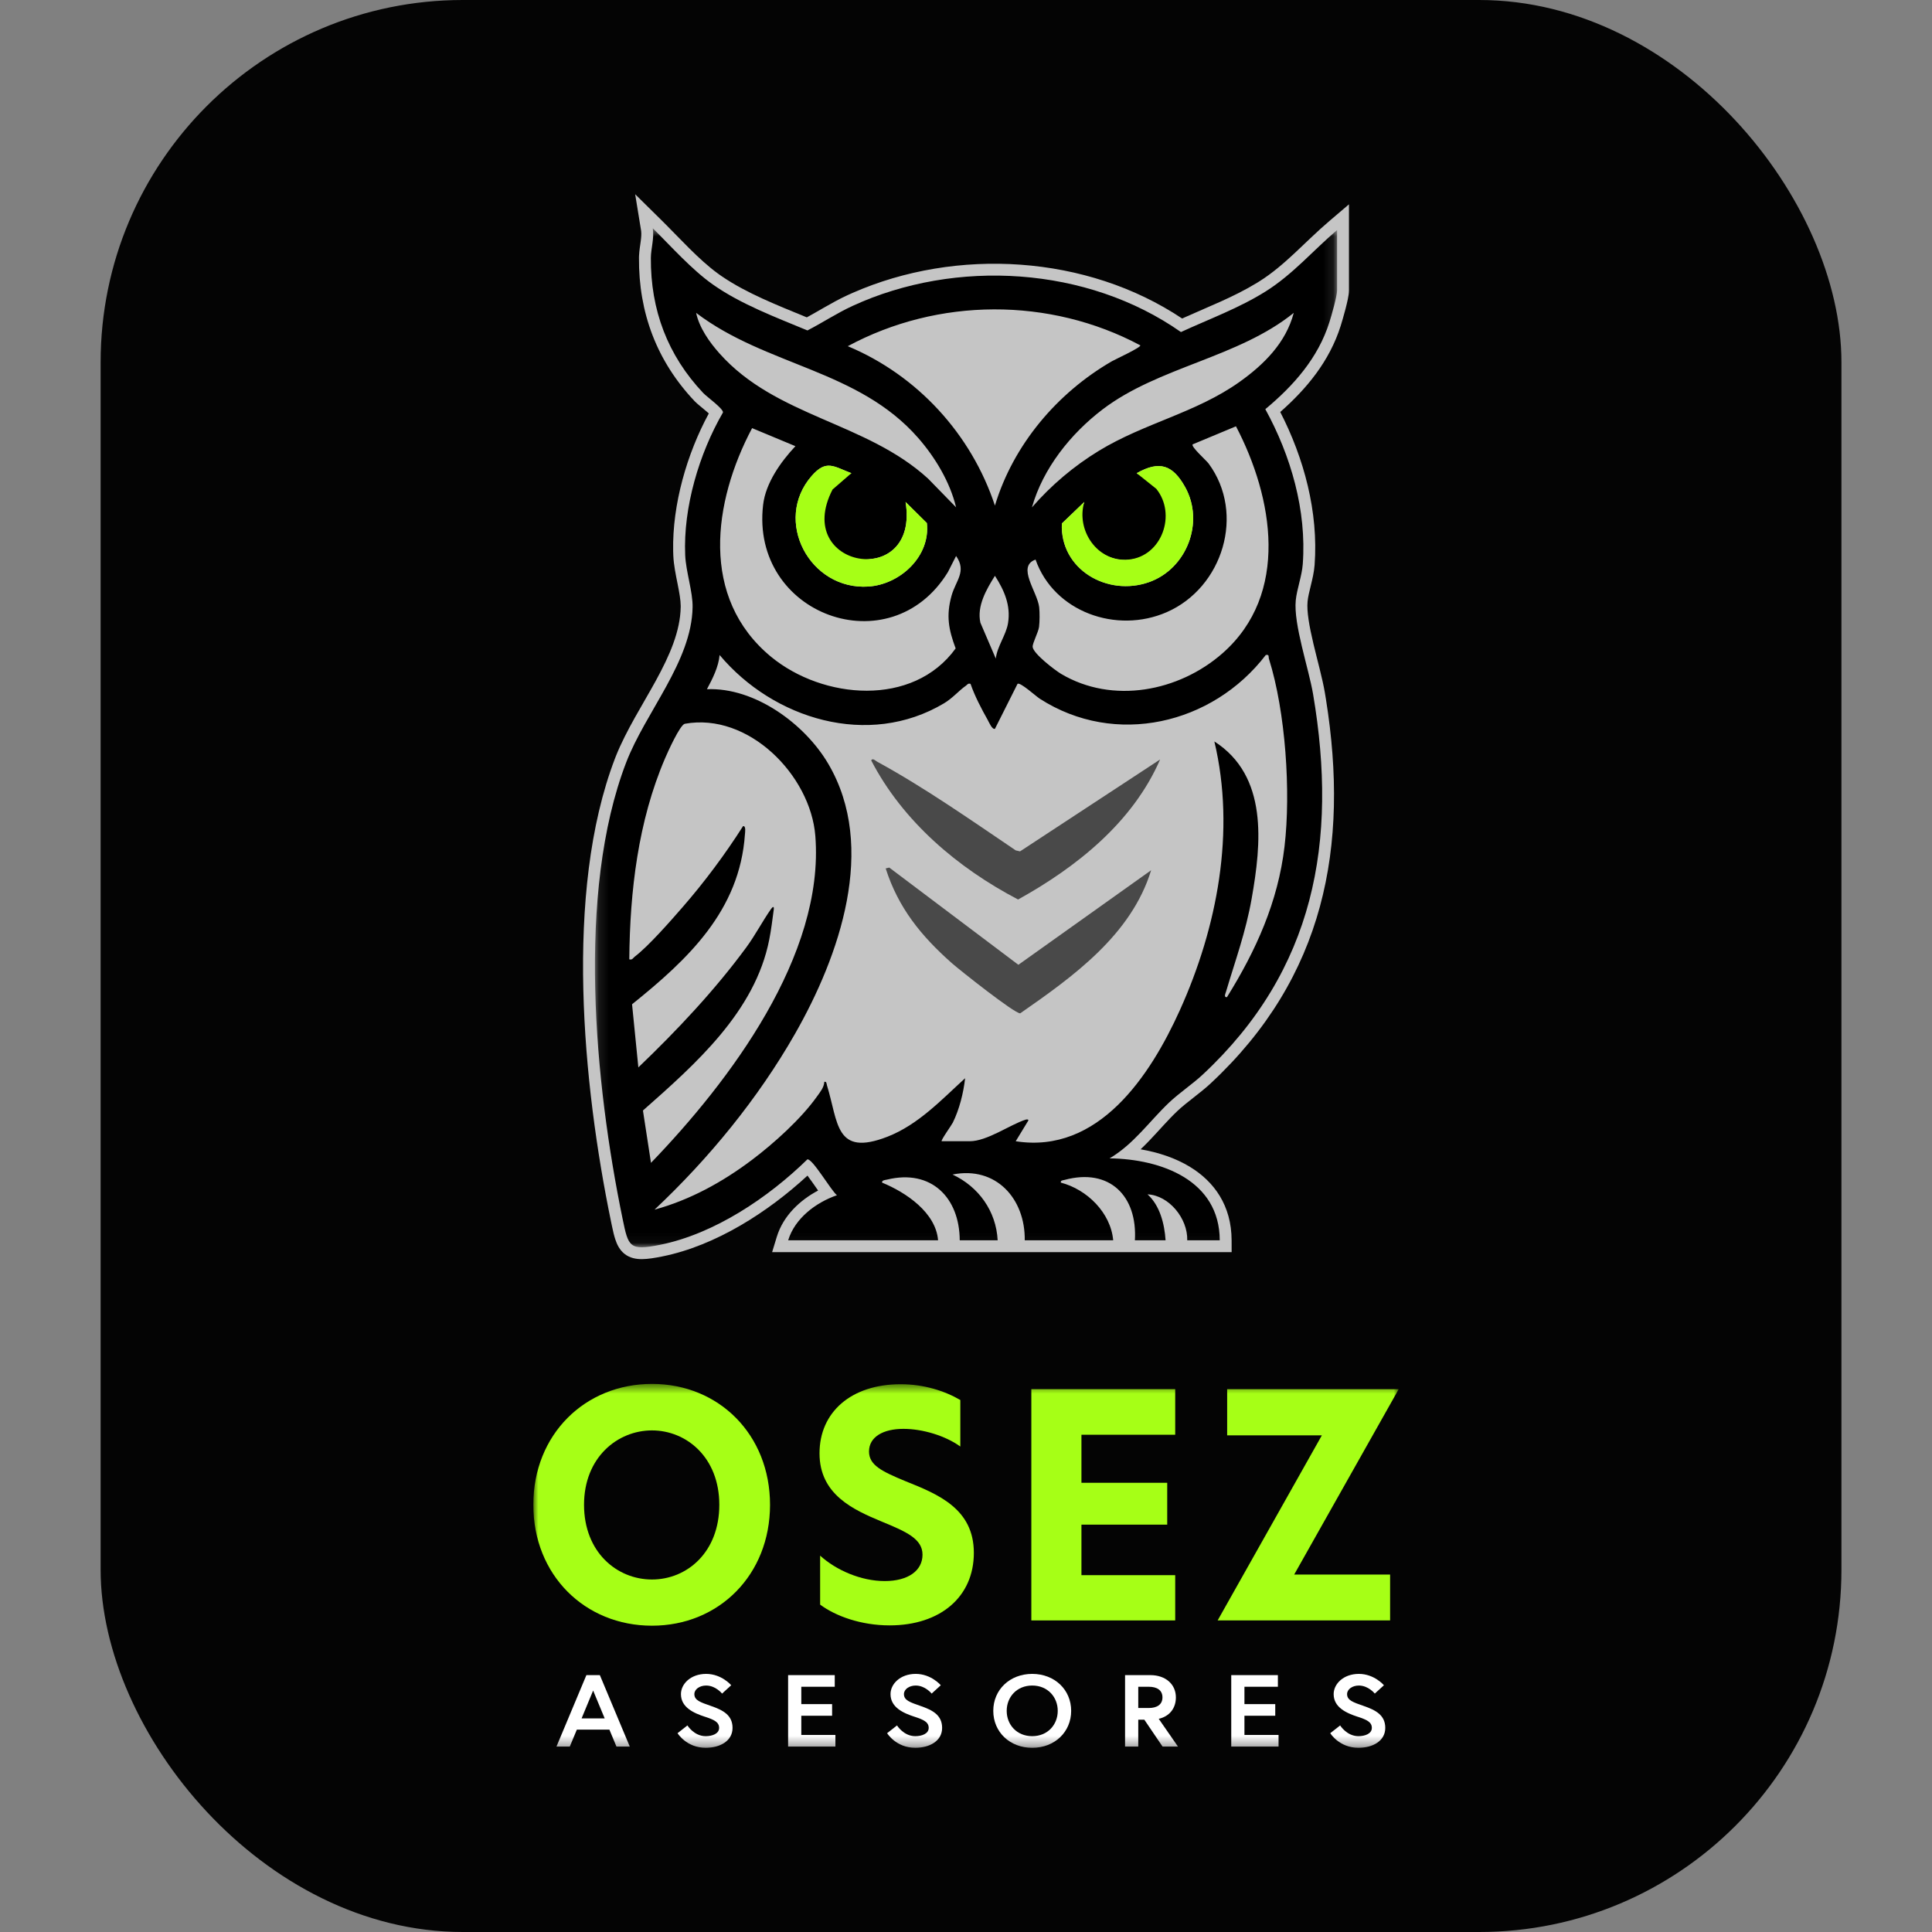
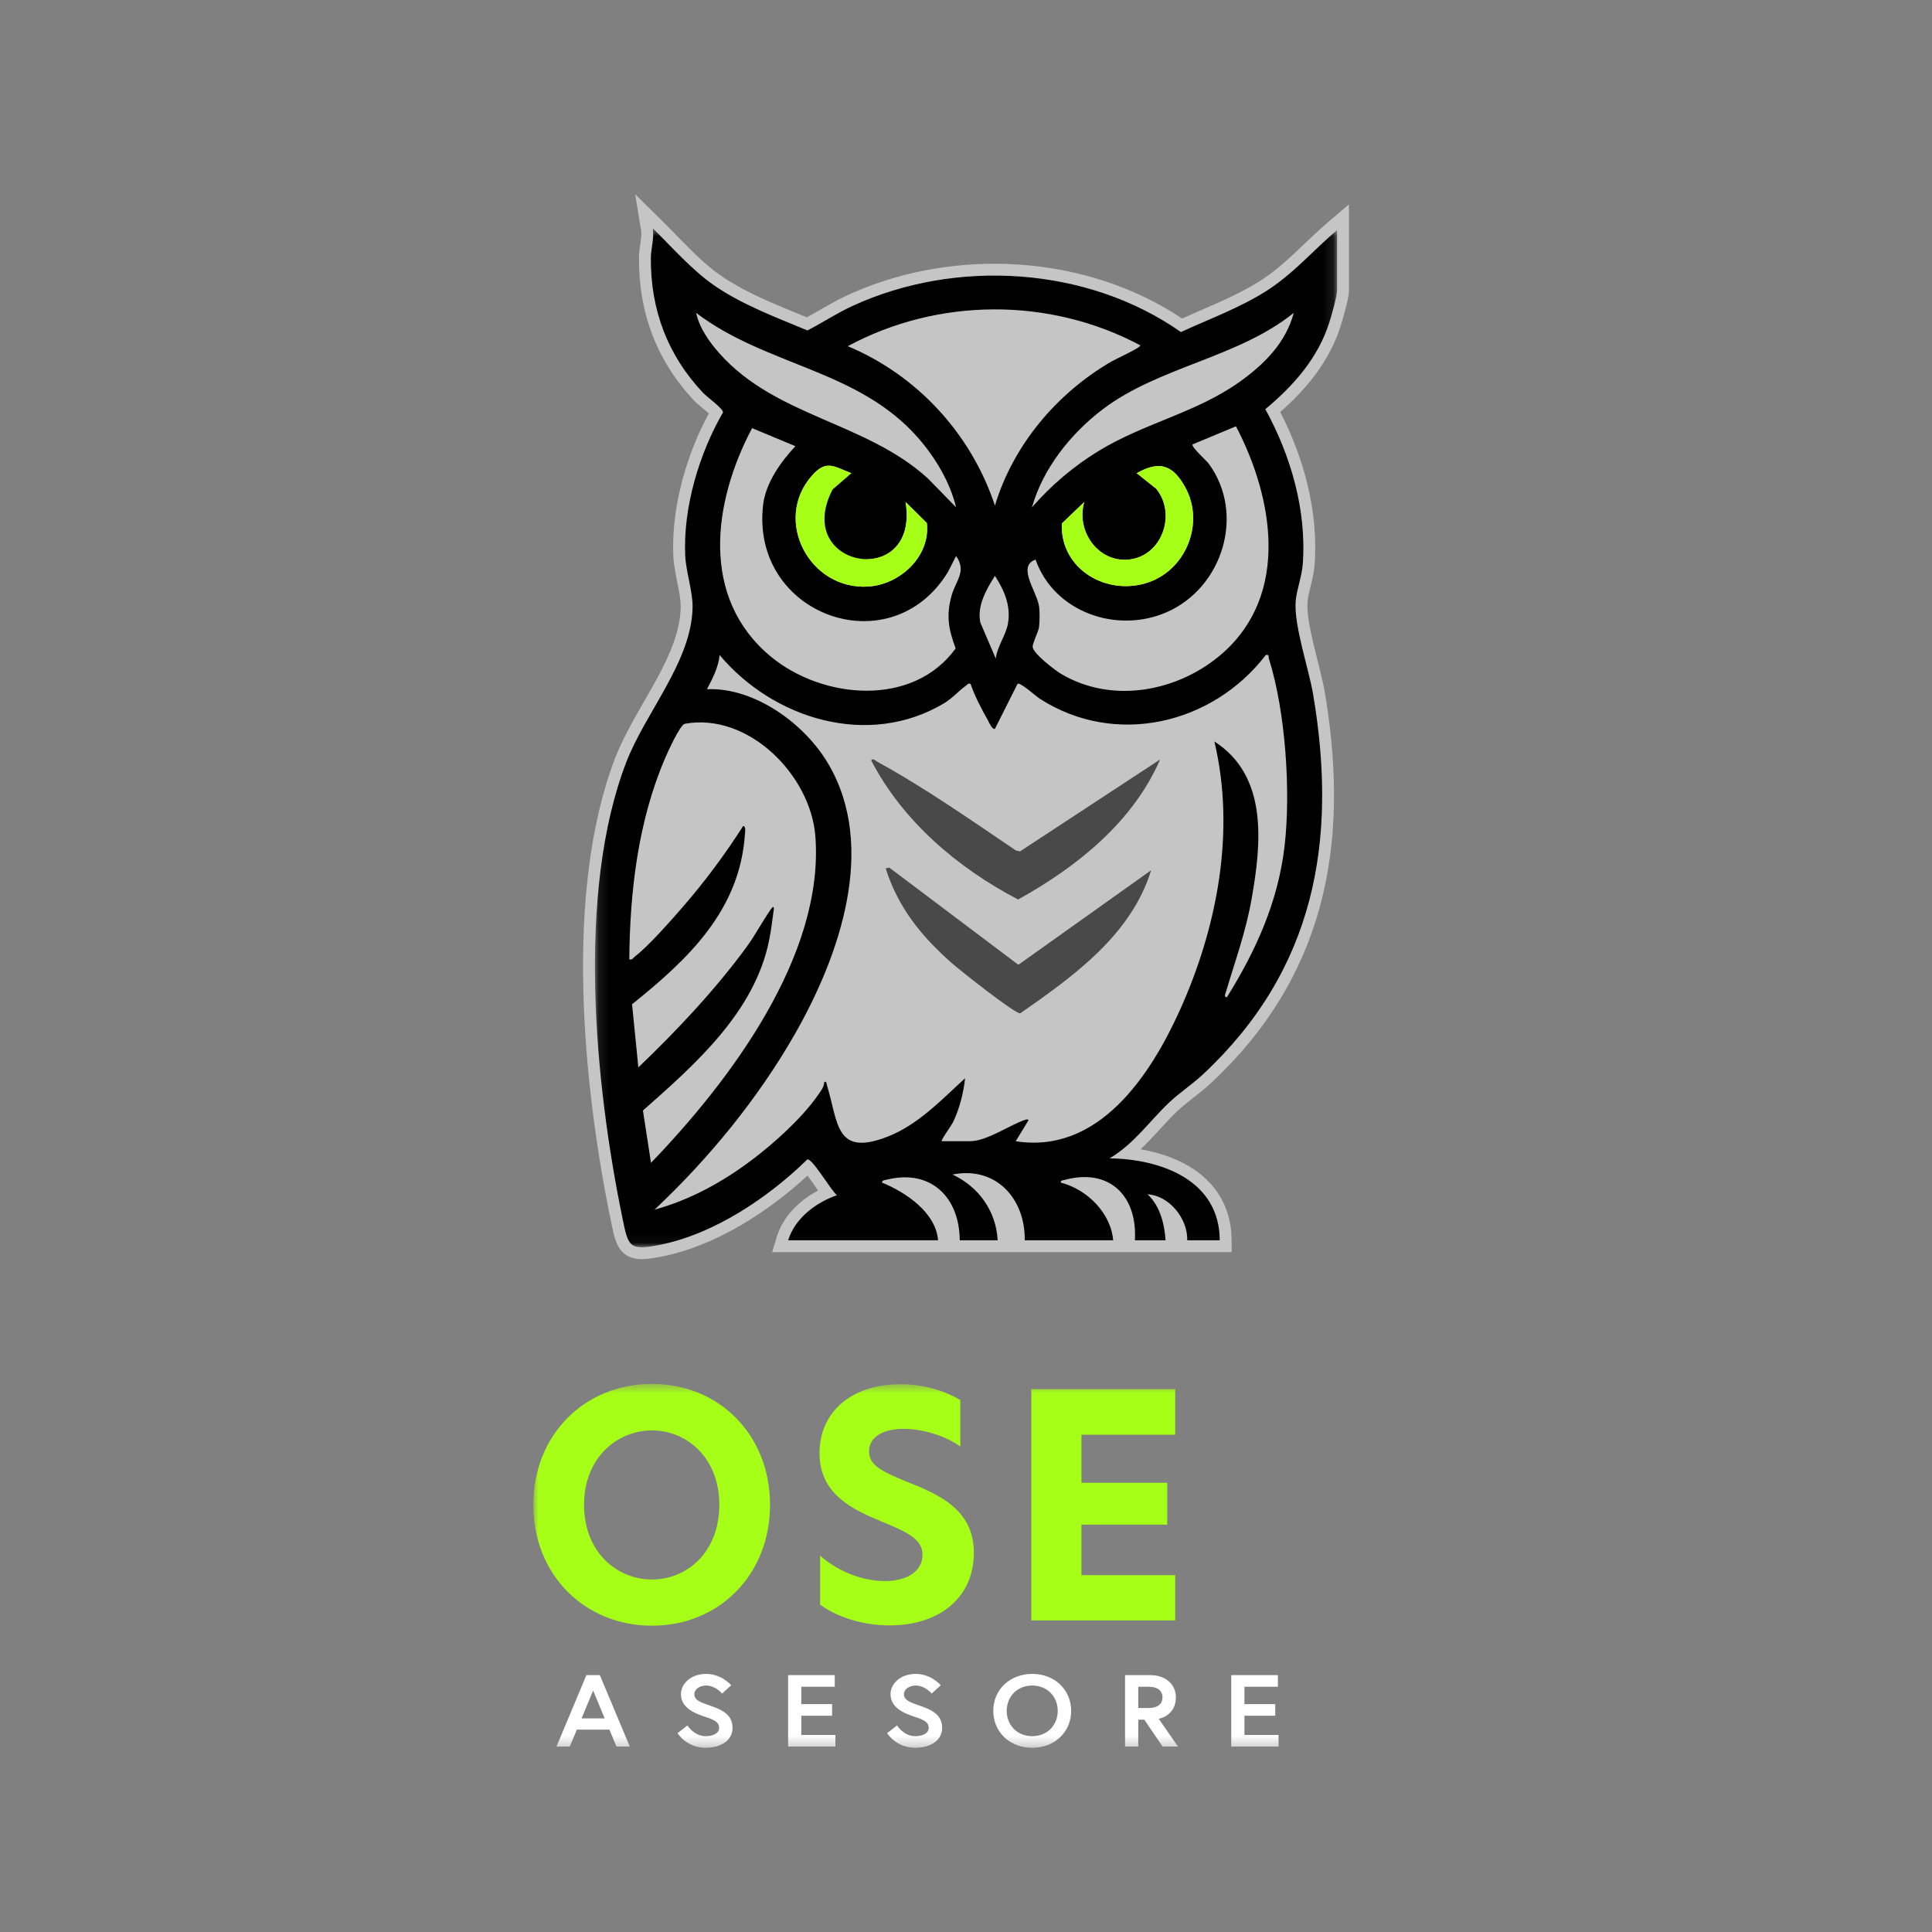
<svg xmlns="http://www.w3.org/2000/svg" width="192" height="192" viewBox="0 0 192 192" fill="none">
  <rect x="0" y="0" width="192" height="192" fill="#808080" stroke="none" />
-   <rect x="10" width="173" height="192" rx="36" fill="#040404" />
  <g clip-path="url(#clip0_1_159)">
    <path fill-rule="evenodd" clip-rule="evenodd" d="M65.7 21.846C67.565 23.686 69.406 25.77 71.333 27.175L71.519 27.309L71.52 27.31L71.77 27.483C74.223 29.152 77.243 30.329 80.179 31.539C80.739 31.235 81.293 30.911 81.879 30.576C82.619 30.152 83.4 29.715 84.229 29.333L84.73 29.108C95.062 24.566 108.006 25.327 117.476 31.652C120.11 30.468 122.6 29.525 124.924 28.104L125.165 27.954C126.417 27.166 127.524 26.214 128.64 25.175C129.732 24.16 130.886 23.008 132.111 21.965L134.058 20.306V28.856C134.058 29.131 133.999 29.464 133.944 29.736C133.882 30.037 133.8 30.375 133.715 30.704C133.544 31.363 133.346 32.03 133.237 32.379L133.237 32.38C132.122 35.911 129.829 38.658 127.229 40.944C129.585 45.523 131.037 50.876 130.644 56.145C130.59 56.858 130.419 57.57 130.272 58.17C130.116 58.81 129.99 59.317 129.945 59.772C129.849 60.742 130.115 62.239 130.527 63.977C130.912 65.606 131.429 67.452 131.657 68.799L131.772 69.496C134.108 84.116 131.643 97.111 120.321 107.659L120.32 107.661C119.764 108.178 119.139 108.664 118.57 109.111C117.984 109.57 117.453 109.99 117 110.419C116.051 111.318 115.263 112.259 114.256 113.313C113.967 113.615 113.667 113.918 113.353 114.216C115.091 114.516 116.806 115.073 118.273 115.971C120.668 117.435 122.384 119.808 122.396 123.253L122.399 124.434H76.733L77.197 122.914C77.838 120.816 79.502 119.266 81.303 118.313C81.109 118.037 80.904 117.742 80.718 117.479C80.55 117.241 80.39 117.021 80.246 116.831C76.353 120.426 71.156 123.79 65.823 124.862L65.821 124.863C65.056 125.016 64.383 125.125 63.816 125.131C63.234 125.136 62.611 125.033 62.077 124.618C61.563 124.217 61.309 123.657 61.146 123.161C61.024 122.79 60.922 122.349 60.821 121.87L60.719 121.379C59.322 114.608 58.157 106.432 57.969 98.303C57.781 90.191 58.562 82.039 61.119 75.367L61.215 75.122C62.227 72.589 63.88 70.013 65.175 67.648C66.562 65.114 67.604 62.728 67.647 60.333V60.33L67.648 60.213C67.643 59.62 67.513 58.902 67.341 58.038C67.169 57.175 66.953 56.158 66.913 55.221L66.898 54.749C66.807 50.129 68.271 45.089 70.441 41.088C70.385 41.037 70.323 40.983 70.257 40.925C70.043 40.741 69.82 40.559 69.605 40.38C69.418 40.225 69.185 40.031 69.034 39.873L69.032 39.87C65.272 35.896 63.463 31.079 63.5 25.618V25.616L63.507 25.403C63.531 24.902 63.619 24.387 63.669 24.019C63.725 23.601 63.749 23.276 63.72 22.991L63.704 22.872L63.122 19.303L65.7 21.846ZM79.322 121.4C79.278 121.455 79.235 121.511 79.193 121.568L79.322 121.4C79.367 121.344 79.412 121.289 79.458 121.235L79.322 121.4ZM79.896 120.766C79.844 120.816 79.794 120.867 79.745 120.918L79.896 120.766C79.947 120.716 79.999 120.666 80.052 120.618L79.896 120.766ZM80.717 120.067C80.601 120.153 80.487 120.242 80.376 120.334L80.545 120.199C80.658 120.11 80.774 120.024 80.892 119.941L80.717 120.067ZM112.842 115.326C112.901 115.335 112.959 115.344 113.018 115.354L112.938 115.34C112.906 115.335 112.874 115.331 112.842 115.326ZM71.719 40.711C71.734 40.73 71.748 40.749 71.76 40.767C71.735 40.731 71.706 40.692 71.671 40.652L71.719 40.711ZM71.351 40.322L71.195 40.18C71.178 40.165 71.161 40.151 71.144 40.136C71.216 40.199 71.285 40.261 71.351 40.322ZM70.36 39.476C70.51 39.601 70.679 39.739 70.847 39.88C70.672 39.733 70.497 39.59 70.342 39.461L70.36 39.476ZM69.89 39.062C69.913 39.087 69.942 39.114 69.974 39.144L69.89 39.062C69.778 38.944 69.668 38.824 69.559 38.704L69.89 39.062ZM84.34 30.585C84.357 30.577 84.374 30.569 84.391 30.56C84.392 30.56 84.392 30.56 84.393 30.559C84.375 30.568 84.358 30.576 84.34 30.585ZM84.724 30.402C84.668 30.427 84.613 30.454 84.557 30.481C84.564 30.478 84.571 30.475 84.578 30.471C84.627 30.448 84.675 30.424 84.724 30.402C84.884 30.328 85.046 30.255 85.208 30.184L84.724 30.402ZM87.679 29.219C87.008 29.45 86.346 29.702 85.694 29.975L86.186 29.774C86.842 29.512 87.509 29.27 88.184 29.051L87.679 29.219ZM125.795 28.95L125.759 28.972C125.771 28.964 125.783 28.957 125.795 28.95ZM90.231 28.457C90.059 28.501 89.887 28.547 89.716 28.594L90.231 28.457C90.404 28.413 90.577 28.37 90.75 28.329L90.231 28.457ZM126.774 28.285C126.695 28.343 126.615 28.4 126.535 28.456L126.774 28.285C126.853 28.228 126.932 28.169 127.01 28.111L126.774 28.285ZM127.472 27.753C127.396 27.814 127.32 27.874 127.243 27.933L127.472 27.753C127.548 27.693 127.624 27.632 127.7 27.57L127.472 27.753ZM93.903 27.732C93.727 27.757 93.55 27.783 93.374 27.811L93.903 27.732C94.08 27.707 94.258 27.683 94.435 27.661L93.903 27.732ZM101.572 27.497C101.804 27.515 102.035 27.536 102.266 27.559L101.939 27.527C101.817 27.516 101.695 27.506 101.572 27.497ZM127.925 27.385L128.147 27.198C128.167 27.181 128.187 27.163 128.207 27.146C128.113 27.226 128.019 27.306 127.925 27.385ZM64.682 26.109C64.683 26.143 64.684 26.177 64.685 26.21C64.684 26.155 64.683 26.099 64.682 26.043L64.682 26.109ZM131.344 24.241C130.848 24.706 130.361 25.175 129.87 25.638L130.292 25.238C130.641 24.906 130.991 24.573 131.344 24.241ZM131.995 23.639C131.964 23.666 131.934 23.695 131.904 23.722C131.967 23.665 132.03 23.607 132.094 23.549L131.995 23.639Z" fill="#C5C5C5" />
    <mask id="mask0_1_159" style="mask-type:luminance" maskUnits="userSpaceOnUse" x="59" y="22" width="74" height="102">
      <path d="M132.879 22.683H59.123V123.952H132.879V22.683Z" fill="white" />
    </mask>
    <g mask="url(#mask0_1_159)">
      <path d="M125.797 28.95C123.141 30.621 120.194 31.693 117.361 32.999C108.063 26.474 94.988 25.681 84.726 30.402C83.168 31.12 81.759 32.058 80.244 32.839C77.12 31.54 73.614 30.229 70.84 28.271C68.739 26.791 66.705 24.492 64.871 22.683C65.032 23.672 64.69 24.692 64.682 25.626C64.647 30.798 66.35 35.319 69.892 39.062C70.262 39.451 71.906 40.624 71.847 40.993C69.483 45.07 67.889 50.422 68.094 55.17C68.165 56.822 68.861 58.824 68.829 60.354C68.731 65.757 64.151 70.761 62.223 75.787C57.265 88.725 59.103 107.702 61.877 121.142C62.447 123.908 62.546 124.316 65.591 123.709C70.998 122.622 76.361 119.007 80.236 115.217C80.748 115.126 82.605 118.34 83.175 118.78C81.074 119.506 78.993 121.079 78.328 123.257H93.225C93.001 120.498 90.026 118.493 87.661 117.528C87.618 117.277 87.98 117.269 88.161 117.226C92.548 116.158 95.358 119.023 95.377 123.257H99.147C98.993 120.361 97.266 117.944 94.661 116.723C98.993 115.856 101.897 119.145 101.838 123.257H110.628C110.384 120.522 108.024 118.199 105.427 117.528C105.375 117.304 105.611 117.304 105.781 117.261C110.274 116.041 113.044 118.866 112.784 123.257H115.834C115.728 121.644 115.275 119.808 114.04 118.693C116.168 118.791 118.049 121.091 117.986 123.257H121.217C121.197 117.289 115.393 115.185 110.27 115.115C112.674 113.702 114.248 111.406 116.188 109.566C117.187 108.62 118.49 107.753 119.517 106.799C130.644 96.432 132.978 83.64 130.495 68.995C130.054 66.397 128.535 62.045 128.771 59.656C128.882 58.545 129.377 57.262 129.468 56.057C129.865 50.74 128.283 45.274 125.746 40.663C128.559 38.324 130.991 35.578 132.112 32.026C132.321 31.363 132.879 29.432 132.879 28.856V22.86C130.479 24.904 128.488 27.255 125.797 28.95ZM113.32 34.318C113.461 34.502 110.778 35.738 110.51 35.895C105.061 39.042 100.697 44.199 98.875 50.246C96.53 43.147 91.163 37.292 84.25 34.404C93.225 29.566 104.309 29.515 113.32 34.318ZM100.178 61.92C99.993 63.101 99.091 64.243 98.962 65.451L97.431 61.885C97.061 60.229 98.029 58.572 98.875 57.223C99.8 58.663 100.461 60.154 100.178 61.92ZM71.505 35.126C70.502 34 69.498 32.58 69.18 31.092C76.152 36.394 85.288 36.704 91.254 43.528C92.942 45.458 94.413 47.911 95.015 50.418L92.229 47.562C86.056 41.923 77.14 41.452 71.505 35.126ZM89.994 49.885L92.111 51.98C92.481 55.288 89.459 58.078 86.311 58.29C80.468 58.682 76.793 51.729 80.665 47.295C82.117 45.631 82.857 46.361 84.608 47.024L82.739 48.645C78.682 56.501 91.415 58.667 89.994 49.885ZM74.743 42.547L79.048 44.34C77.592 45.894 76.089 47.997 75.837 50.171C74.558 61.096 88.484 66.189 94.201 56.854L95.015 55.253C96.089 56.787 94.988 57.694 94.567 59.189C94.012 61.174 94.264 62.548 94.972 64.439C90.734 70.302 81.775 69.509 76.628 65.271C69.53 59.416 70.856 49.881 74.743 42.547ZM63.895 110.362C69.113 105.752 75.042 100.537 76.447 93.375C76.64 92.406 76.762 91.394 76.892 90.416C76.947 90.028 76.797 90.091 76.628 90.33C75.794 91.511 75.066 92.924 74.169 94.144C71.033 98.414 67.259 102.42 63.439 106.077L62.813 99.803C68.381 95.326 73.512 90.503 74.031 82.91C74.043 82.717 74.153 82.062 73.846 82.097C72.084 84.872 69.998 87.67 67.834 90.154C66.618 91.547 64.481 93.999 63.077 95.074C62.896 95.212 62.849 95.42 62.538 95.337C62.597 88.58 63.411 81.603 66.095 75.356C66.358 74.736 67.562 72.071 68.046 71.93C74.374 70.772 80.551 77.031 81.027 83.075C81.96 94.941 72.497 107.474 64.694 115.562L63.895 110.362ZM127.654 84.13C127.009 89.62 124.817 94.47 121.933 99.097C121.59 99.132 121.787 98.736 121.838 98.559C122.787 95.376 123.802 92.63 124.392 89.286C125.356 83.816 126.037 77.118 120.682 73.684C122.81 82.608 120.969 92.174 117.243 100.415C114.315 106.89 109.172 114.71 100.941 113.415L102.196 111.355C102.224 111.222 102.023 111.242 101.928 111.269C100.398 111.752 98.112 113.415 96.365 113.415H93.583C93.477 113.325 94.563 111.826 94.689 111.567C95.342 110.241 95.747 108.62 95.912 107.153C93.552 109.303 91.257 111.771 88.196 112.964C82.975 114.993 83.321 111.536 82.184 107.867C82.133 107.694 82.156 107.459 81.92 107.51C81.889 108.083 81.487 108.55 81.169 108.997C79.595 111.206 76.903 113.631 74.72 115.275C71.82 117.461 68.574 119.251 65.048 120.212C70.439 115.146 75.338 109.17 79.013 102.73C83.412 95.016 87.216 84.22 82.306 75.894C79.977 71.938 75.011 68.296 70.254 68.493C70.809 67.461 71.411 66.272 71.513 65.094C76.856 71.467 86.308 74.371 93.815 69.894C94.689 69.372 95.279 68.638 96.003 68.135C96.152 68.03 96.18 67.888 96.451 67.959C96.857 69.144 97.529 70.435 98.155 71.542C98.281 71.765 98.588 72.515 98.875 72.432L101.122 67.959C101.386 67.767 102.944 69.187 103.321 69.43C110.833 74.277 120.512 71.985 125.793 65.094C126.171 65.02 126.037 65.248 126.111 65.487C127.76 70.737 128.295 78.691 127.654 84.13ZM121.492 64.922C117.16 68.728 110.557 70.011 105.438 66.962C104.821 66.589 102.684 64.957 102.625 64.29C102.593 63.929 103.184 62.85 103.258 62.308C103.325 61.798 103.329 60.864 103.274 60.354C103.101 58.812 101 56.289 102.912 55.61C104.734 60.801 110.951 63.026 115.956 60.833C121.52 58.396 123.79 51.054 120.111 46.066C119.871 45.745 118.329 44.379 118.525 44.16L122.83 42.366C126.54 49.453 128.193 59.028 121.492 64.922ZM112.155 55.61C115.48 55.292 116.948 51.089 114.905 48.574L112.962 47.024C115.212 45.753 116.534 46.18 117.774 48.397C119.725 51.89 117.947 56.509 114.213 57.843C110.066 59.33 105.328 56.591 105.525 52.023L107.756 49.885C106.906 52.726 109.098 55.904 112.155 55.61ZM123.172 37.963C118.844 41.036 113.752 42.029 109.208 44.799C106.705 46.326 104.474 48.217 102.554 50.422C103.644 46.557 106.402 43.1 109.574 40.687C115.149 36.441 123.058 35.554 128.571 31.092C127.792 34.067 125.608 36.229 123.172 37.963Z" fill="black" />
-       <path d="M116.176 51.328C116.176 53.712 114.238 55.645 111.848 55.645C109.458 55.645 107.52 53.712 107.52 51.328C105.946 50.347 110.864 48.189 112.241 47.208C113.815 46.62 116.176 48.945 116.176 51.328Z" fill="black" />
      <path d="M114.213 57.843C110.066 59.33 105.328 56.591 105.525 52.023L107.756 49.885C106.906 52.726 109.098 55.904 112.155 55.61C115.48 55.292 116.948 51.089 114.906 48.574L112.962 47.024C115.212 45.753 116.535 46.18 117.774 48.397C119.726 51.89 117.947 56.508 114.213 57.843Z" fill="#A6FF16" />
      <path d="M81.158 51.328C81.158 53.712 83.095 55.645 85.486 55.645C87.876 55.645 89.814 53.712 89.814 51.328C91.388 50.347 86.469 48.189 85.092 47.208C83.518 46.62 81.158 48.945 81.158 51.328Z" fill="black" />
      <path d="M86.312 58.29C80.469 58.682 76.794 51.729 80.665 47.295C82.117 45.631 82.857 46.361 84.608 47.024L82.739 48.645C78.682 56.501 91.415 58.667 89.995 49.885L92.112 51.98C92.481 55.288 89.46 58.078 86.312 58.29Z" fill="#A6FF16" />
      <path d="M115.291 75.474C112.576 81.721 107.005 86.159 101.177 89.392C95.185 86.261 89.715 81.623 86.579 75.568C86.721 75.297 87.012 75.607 87.169 75.693C91.954 78.311 96.436 81.466 100.945 84.511L101.37 84.609L115.287 75.478L115.291 75.474Z" fill="#494949" />
      <path d="M88.374 86.218L101.205 95.879L114.398 86.484C112.423 92.916 106.666 97.032 101.386 100.705C100.811 100.721 95.362 96.397 94.571 95.698C91.541 93.01 89.271 90.224 88.019 86.304L88.374 86.218Z" fill="#494949" />
    </g>
    <mask id="mask1_1_159" style="mask-type:luminance" maskUnits="userSpaceOnUse" x="53" y="137" width="86" height="37">
      <path d="M139 137.531H53V173.697H139V137.531Z" fill="white" />
    </mask>
    <g mask="url(#mask1_1_159)">
      <path d="M64.793 137.531C71.453 137.531 76.525 142.583 76.525 149.545C76.525 156.507 71.453 161.56 64.793 161.56C58.133 161.56 53 156.538 53 149.545C53 142.552 58.133 137.531 64.793 137.531ZM71.484 149.545C71.484 144.831 68.215 142.152 64.793 142.152C61.371 142.152 58.041 144.831 58.041 149.545C58.041 154.258 61.31 156.969 64.793 156.969C68.276 156.969 71.484 154.258 71.484 149.545Z" fill="#A6FF16" />
      <path d="M95.436 139.132V143.753C93.939 142.674 91.678 141.998 89.784 141.998C87.767 141.998 86.362 142.799 86.362 144.246C86.362 145.602 87.615 146.218 89.998 147.204C93.236 148.497 96.78 149.945 96.78 154.32C96.78 158.694 93.45 161.529 88.409 161.529C85.568 161.529 83.032 160.604 81.504 159.464V154.597C83.093 156.045 85.568 157.124 87.92 157.124C90.273 157.124 91.678 156.076 91.678 154.504C91.678 152.933 90.089 152.225 87.615 151.209C84.804 150.038 81.443 148.528 81.443 144.431C81.443 140.334 84.59 137.562 89.509 137.562C91.831 137.562 93.908 138.238 95.436 139.132Z" fill="#A6FF16" />
      <path d="M102.493 138.054H116.791V142.583H107.473V147.358H115.997V151.517H107.473V156.538H116.791V161.036H102.493V138.054Z" fill="#A6FF16" />
-       <path d="M128.615 156.476H138.147V161.036H121.007L131.364 142.645H121.954V138.054H139.002L128.615 156.476Z" fill="#A6FF16" />
      <path d="M58.279 166.472H59.613L62.587 173.573H61.263L60.562 171.89H57.326L56.625 173.573H55.301L58.275 166.472H58.279ZM57.799 170.774H60.094L58.945 168.004L57.797 170.774H57.799Z" fill="white" />
      <path d="M70.066 170.612C68.94 170.247 67.671 169.678 67.671 168.359C67.671 167.355 68.632 166.35 70.174 166.35C71.716 166.35 72.667 167.477 72.667 167.477L71.759 168.307C71.759 168.307 71.125 167.507 70.174 167.507C69.518 167.507 69.005 167.883 69.005 168.359C69.005 168.977 69.606 169.17 70.657 169.536C71.826 169.943 72.799 170.43 72.799 171.717C72.799 173.005 71.575 173.695 70.131 173.695C68.219 173.695 67.333 172.243 67.333 172.243L68.316 171.472C68.316 171.472 68.972 172.539 70.131 172.539C70.787 172.539 71.465 172.294 71.465 171.717C71.465 171.14 70.972 170.906 70.066 170.61V170.612Z" fill="white" />
      <path d="M79.633 169.353H82.694V170.509H79.633V172.417H83.022V173.573H78.321V166.472H82.957V167.628H79.633V169.353Z" fill="white" />
      <path d="M90.894 170.612C89.768 170.247 88.499 169.678 88.499 168.359C88.499 167.355 89.46 166.35 91.002 166.35C92.544 166.35 93.495 167.477 93.495 167.477L92.586 168.307C92.586 168.307 91.953 167.507 91.002 167.507C90.346 167.507 89.833 167.883 89.833 168.359C89.833 168.977 90.433 169.17 91.485 169.536C92.654 169.943 93.627 170.43 93.627 171.717C93.627 173.005 92.403 173.695 90.959 173.695C89.046 173.695 88.16 172.243 88.16 172.243L89.144 171.472C89.144 171.472 89.8 172.539 90.959 172.539C91.615 172.539 92.293 172.294 92.293 171.717C92.293 171.14 91.8 170.906 90.894 170.61V170.612Z" fill="white" />
      <path d="M106.451 170.023C106.451 172.123 104.811 173.697 102.581 173.697C100.35 173.697 98.711 172.123 98.711 170.023C98.711 167.922 100.35 166.35 102.581 166.35C104.811 166.35 106.451 167.924 106.451 170.023ZM105.117 170.023C105.117 168.653 104.121 167.507 102.581 167.507C101.041 167.507 100.045 168.653 100.045 170.023C100.045 171.393 101.039 172.539 102.581 172.539C104.123 172.539 105.117 171.393 105.117 170.023Z" fill="white" />
      <path d="M111.807 166.472H114.323C115.842 166.472 116.858 167.386 116.858 168.684C116.858 169.75 116.245 170.561 115.154 170.815L117.066 173.575H115.535L113.72 170.898H113.119V173.575H111.807V166.474V166.472ZM115.524 168.684C115.524 167.983 114.999 167.628 114.158 167.628H113.119V169.74H114.158C114.999 169.74 115.524 169.384 115.524 168.684Z" fill="white" />
      <path d="M123.671 169.353H126.733V170.509H123.671V172.417H127.061V173.573H122.36V166.472H126.995V167.628H123.671V169.353Z" fill="white" />
-       <path d="M134.933 170.612C133.806 170.247 132.537 169.678 132.537 168.359C132.537 167.355 133.499 166.35 135.041 166.35C136.582 166.35 137.534 167.477 137.534 167.477L136.625 168.307C136.625 168.307 135.992 167.507 135.041 167.507C134.385 167.507 133.872 167.883 133.872 168.359C133.872 168.977 134.472 169.17 135.523 169.536C136.692 169.943 137.666 170.43 137.666 171.717C137.666 173.005 136.442 173.695 134.998 173.695C133.085 173.695 132.199 172.243 132.199 172.243L133.183 171.472C133.183 171.472 133.839 172.539 134.998 172.539C135.654 172.539 136.332 172.294 136.332 171.717C136.332 171.14 135.839 170.906 134.933 170.61V170.612Z" fill="white" />
    </g>
  </g>
  <defs>
    <clipPath id="clip0_1_159">
      <rect width="86" height="155" fill="white" transform="translate(53 19)" />
    </clipPath>
  </defs>
</svg>